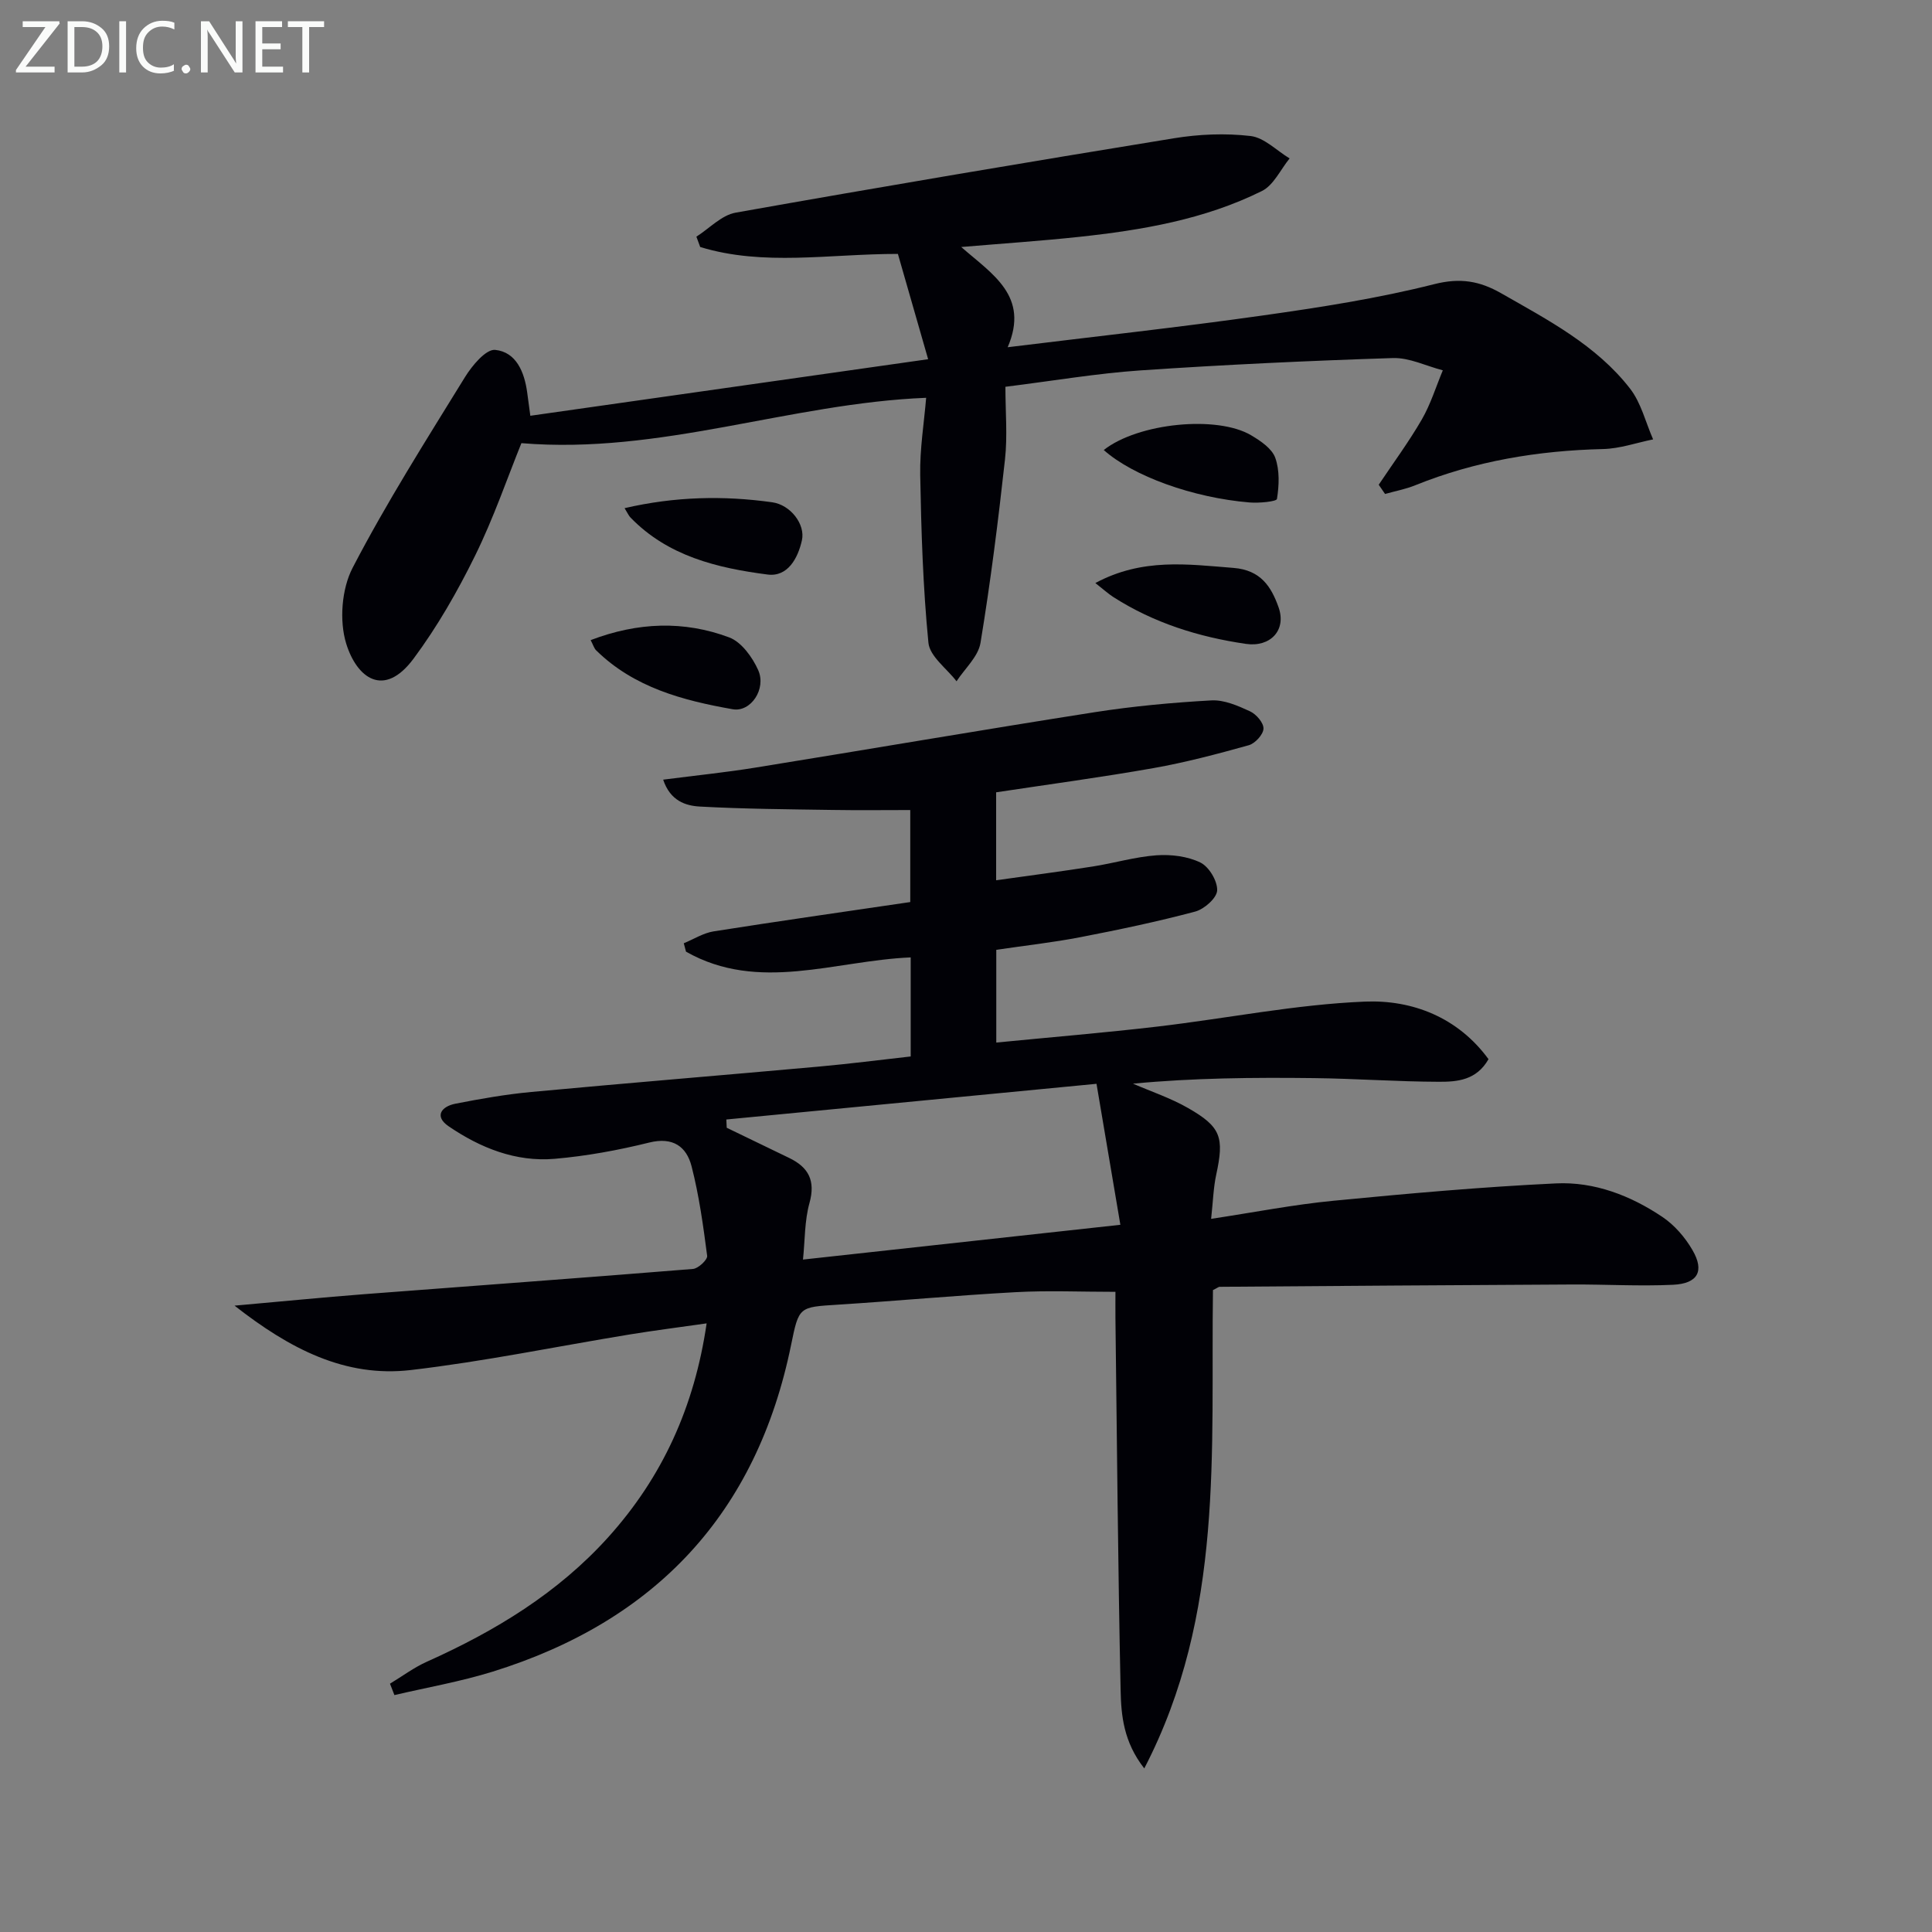
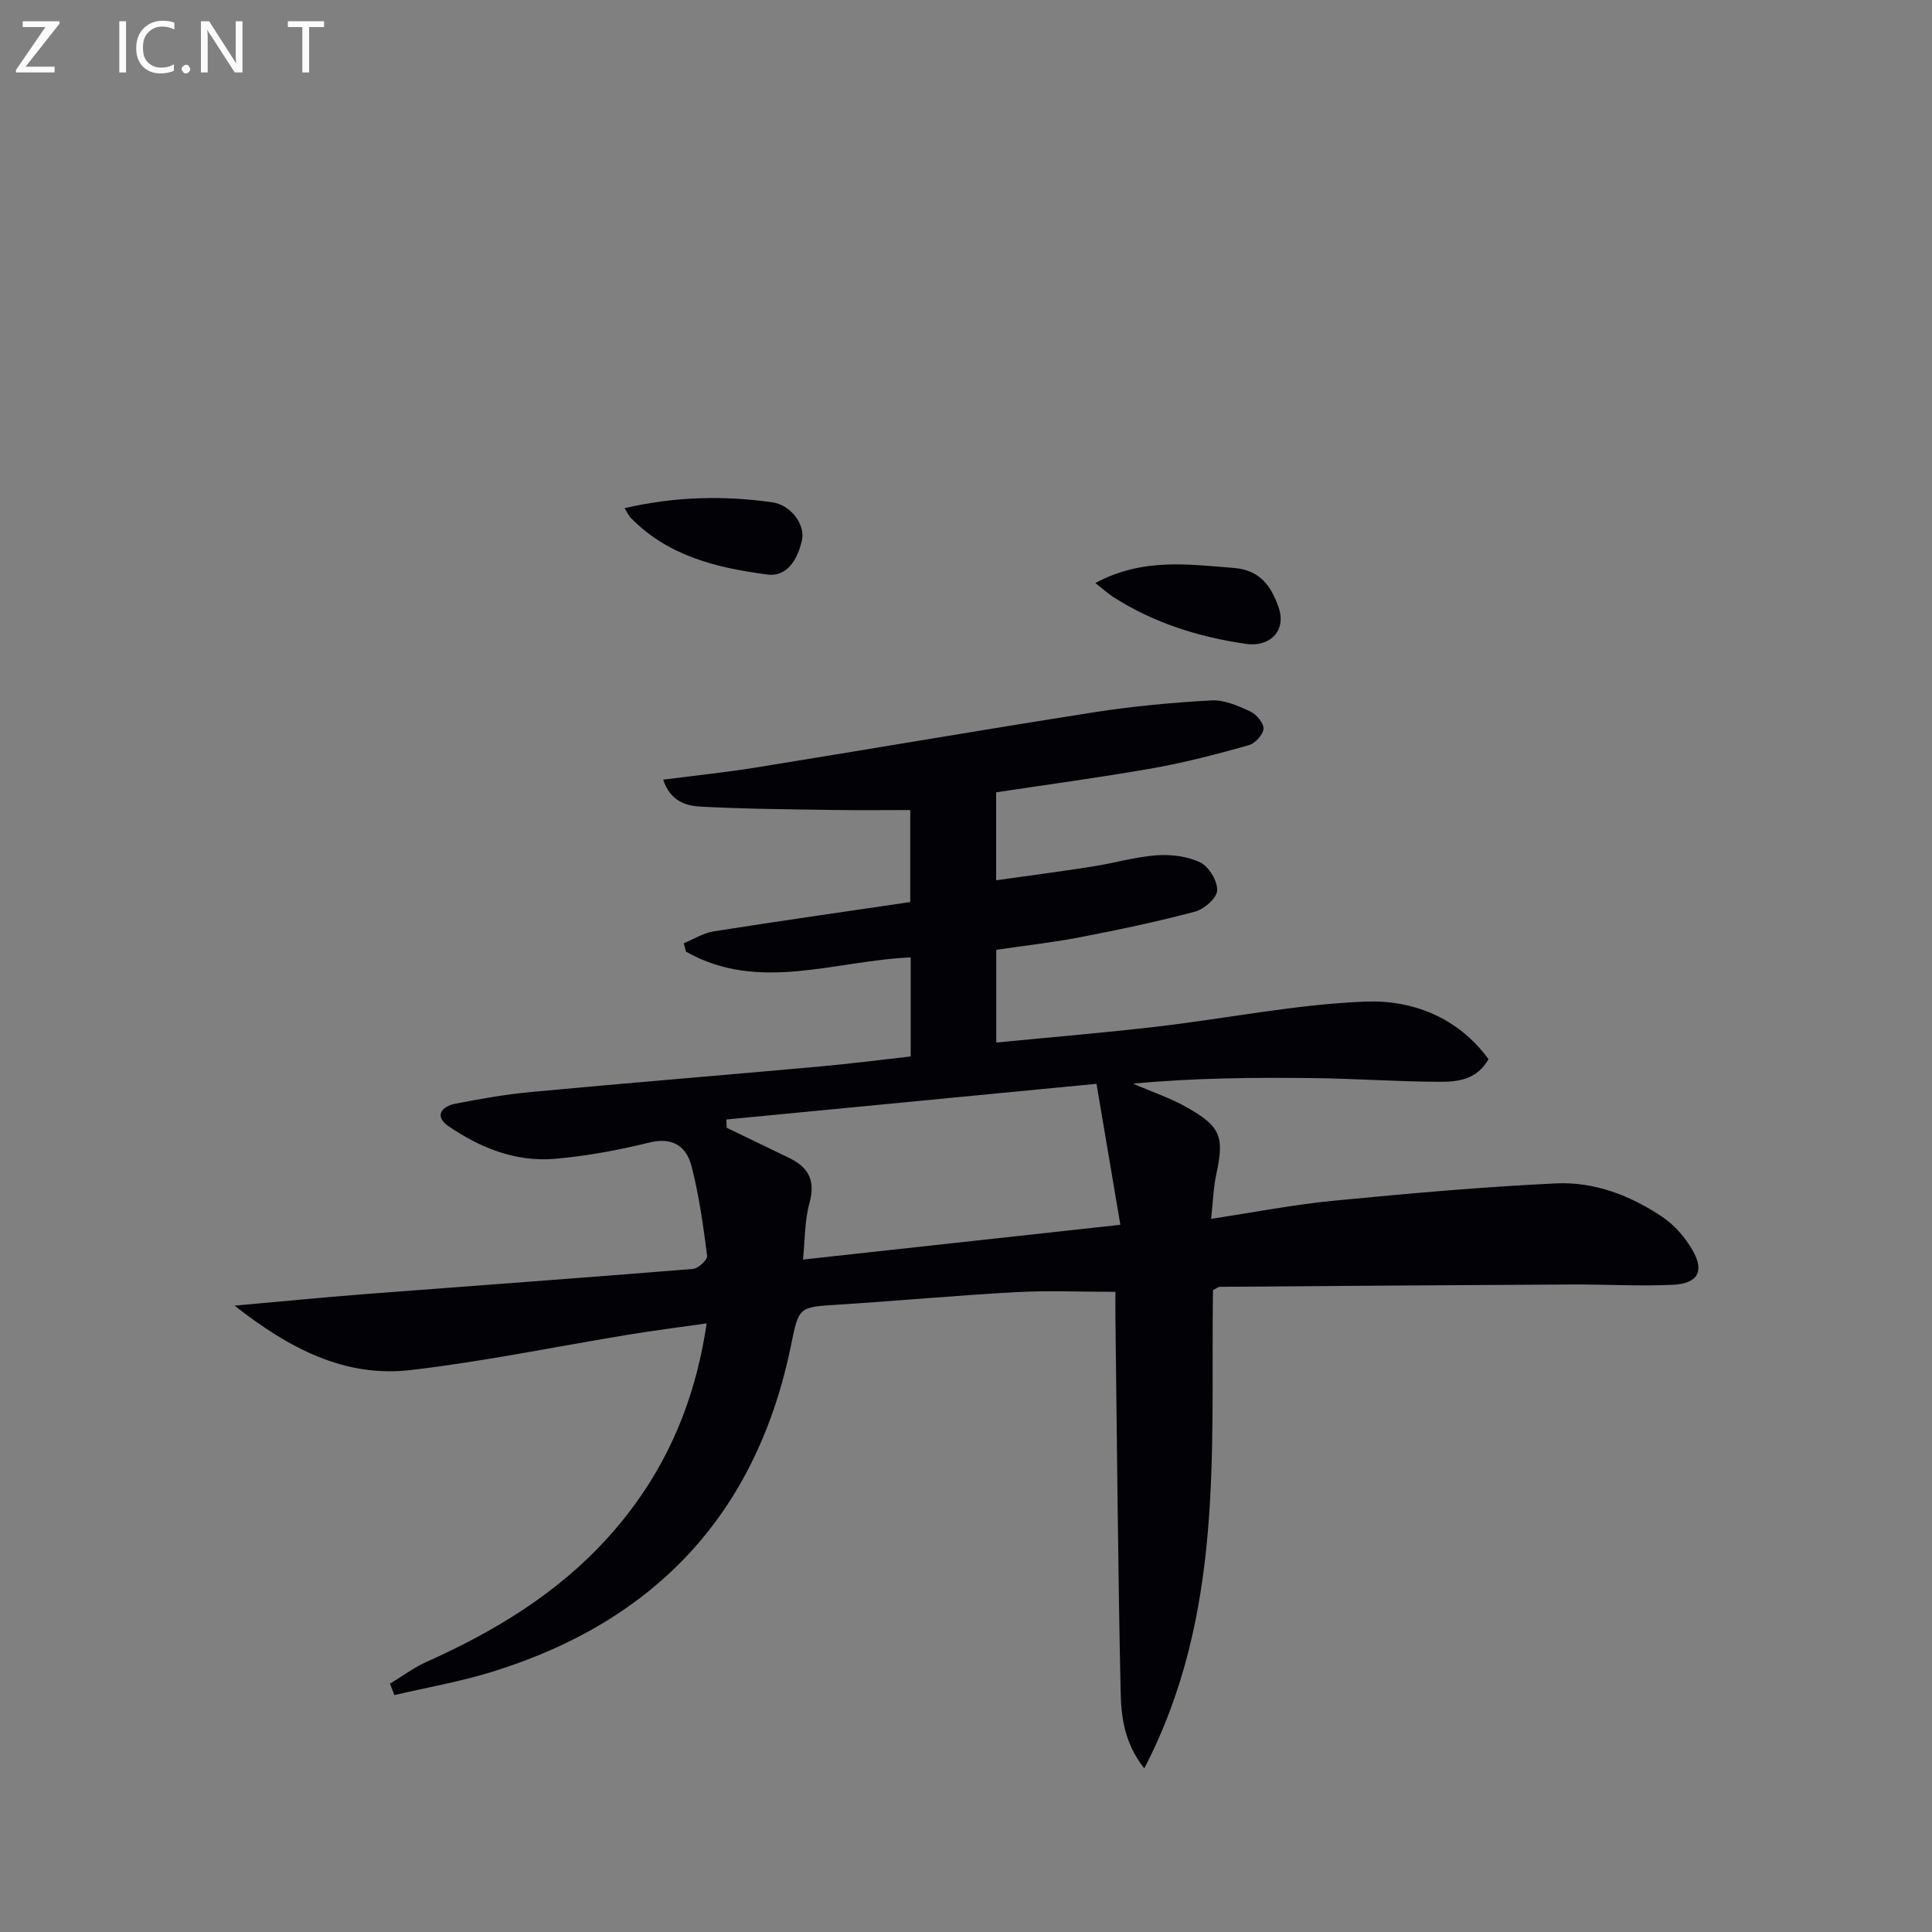
<svg xmlns="http://www.w3.org/2000/svg" enable-background="new 0 0 400 400" viewBox="0 0 400 400">
  <rect x="0" y="0" width="400" height="400" fill="#808080" stroke="none" />
  <path d="m251.13 267.1c-.48 33.25 2.41 66.98-14.22 99.03-4.3-5.49-4.79-10.98-4.9-16.21-.55-25.63-.75-51.28-1.07-76.91-.02-1.97 0-3.94 0-5.55-7.18 0-13.94-.3-20.67.07-12.28.67-24.53 1.81-36.81 2.59-8.02.51-8.05.37-9.66 8.27-7.1 34.9-28.05 57.22-61.81 67.71-6.64 2.06-13.55 3.26-20.33 4.85-.31-.79-.62-1.57-.92-2.36 2.55-1.54 4.97-3.36 7.66-4.56 14.1-6.32 27.1-14.19 37.55-25.79 11.2-12.44 17.83-26.99 20.35-44.25-5.67.81-10.86 1.47-16.01 2.31-15.07 2.47-30.06 5.58-45.21 7.35-13.59 1.59-25.06-4.35-36.52-13.33 9.79-.87 18.28-1.71 26.79-2.37 22.71-1.75 45.43-3.38 68.13-5.23 1.09-.09 3.03-1.91 2.93-2.71-.81-6.22-1.67-12.49-3.23-18.55-1.05-4.07-3.85-6.12-8.75-4.91-6.42 1.59-13 2.8-19.59 3.37-8.06.69-15.39-2.26-21.95-6.73-3.04-2.07-1.51-4.11 1.4-4.68 5.2-1.02 10.45-1.94 15.72-2.43 19.85-1.85 39.73-3.47 59.59-5.26 6.25-.56 12.48-1.37 18.95-2.09 0-6.89 0-13.48 0-20.51-15.69.66-31.48 7.35-46.52-1.19-.15-.58-.3-1.16-.46-1.74 2.06-.84 4.04-2.12 6.18-2.46 13.45-2.12 26.93-4.04 40.71-6.07 0-6.26 0-12.36 0-19.05-5.34 0-10.75.07-16.16-.02-9.13-.14-18.27-.2-27.38-.7-2.94-.16-6.14-1.15-7.62-5.57 6.73-.87 12.93-1.5 19.06-2.49 23.42-3.78 46.8-7.8 70.23-11.47 8-1.25 16.11-2 24.2-2.45 2.64-.15 5.5 1.1 8.01 2.26 1.29.59 2.85 2.4 2.79 3.6-.05 1.22-1.74 3.05-3.04 3.42-6.52 1.82-13.09 3.56-19.75 4.74-10.76 1.9-21.59 3.35-32.56 5.01v18.21c6.74-.95 13.38-1.81 19.99-2.85 4.42-.69 8.78-2 13.21-2.32 3.02-.21 6.43.2 9.09 1.5 1.78.87 3.55 3.82 3.47 5.77-.06 1.57-2.67 3.88-4.54 4.38-7.84 2.09-15.8 3.76-23.77 5.3-5.67 1.1-11.43 1.73-17.42 2.62v19.2c11.3-1.11 22.35-2.02 33.37-3.31 14.34-1.68 28.62-4.59 42.99-5.17 9.78-.39 19.21 3.25 25.55 11.92-2.49 4.38-6.49 4.69-10.21 4.68-8.64-.02-17.29-.66-25.93-.76-12.47-.15-24.93-.04-37.47 1.15 3.81 1.65 7.8 2.98 11.38 5.03 6.88 3.93 7.53 6.08 5.85 13.84-.58 2.68-.65 5.48-1.05 9.12 8.98-1.36 17.08-2.95 25.26-3.74 15.35-1.49 30.74-2.87 46.14-3.6 7.93-.38 15.44 2.51 22.04 6.95 2.5 1.68 4.7 4.23 6.22 6.86 2.53 4.35 1.12 6.94-4.04 7.18-6.97.33-13.98-.1-20.97-.06-24.28.12-48.56.3-72.85.48-.25-.02-.54.25-1.42.68zm-100.75-35.32c.03.57.05 1.14.08 1.71 4.32 2.09 8.64 4.17 12.95 6.26 4 1.94 5.47 4.7 4.18 9.33-1.02 3.67-.92 7.65-1.34 11.7 22.09-2.42 43.17-4.73 65.71-7.2-1.65-9.77-3.23-19.09-4.94-29.19-25.92 2.5-51.28 4.95-76.64 7.39z" fill="#010106" />
-   <path d="m285.45 100.36c3-4.49 6.22-8.85 8.92-13.51 1.83-3.17 2.93-6.77 4.35-10.18-3.44-.89-6.91-2.64-10.32-2.54-17.41.56-34.81 1.37-52.19 2.55-9.09.62-18.11 2.16-28.05 3.4 0 5.2.45 10.18-.09 15.06-1.4 12.69-2.99 25.38-5.07 37.97-.47 2.84-3.24 5.31-4.96 7.94-2.03-2.65-5.54-5.15-5.82-7.97-1.13-11.52-1.49-23.13-1.7-34.71-.1-5.4.8-10.82 1.23-16.01-28.26 1.14-54.96 11.79-83.8 9.39-2.9 7.16-5.74 15.49-9.6 23.32-3.64 7.4-7.81 14.68-12.72 21.29-6.18 8.31-11.77 3.95-13.95-3.1-1.46-4.73-.95-11.33 1.33-15.71 7.03-13.53 15.24-26.46 23.25-39.46 1.47-2.39 4.35-5.84 6.26-5.65 4.36.44 6.06 4.6 6.63 8.83.2 1.46.4 2.93.65 4.81 27.26-3.88 54.29-7.72 82.36-11.71-2.19-7.61-4.26-14.82-6.26-21.8-14.23-.01-27.77 2.59-40.93-1.43-.26-.71-.53-1.43-.79-2.14 2.69-1.71 5.21-4.45 8.11-4.97 30.21-5.37 60.46-10.47 90.74-15.4 5.2-.85 10.66-1.08 15.88-.47 2.84.33 5.4 3.02 8.09 4.64-1.88 2.3-3.3 5.53-5.72 6.74-11.9 5.91-24.87 8.11-37.95 9.51-7.76.83-15.55 1.35-24.32 2.09 6.45 5.65 14.18 10.15 9.62 20.75 18.15-2.23 35.43-4.12 52.63-6.55 11.97-1.69 23.99-3.55 35.69-6.51 5.39-1.36 9.39-.66 13.86 1.89 9.69 5.54 19.68 10.73 26.67 19.73 2.3 2.96 3.23 6.99 4.78 10.52-3.45.7-6.89 1.92-10.36 2-13.41.32-26.41 2.46-38.89 7.5-2 .81-4.16 1.21-6.25 1.8-.43-.63-.87-1.27-1.31-1.91z" fill="#010106" />
  <path d="m226.78 120.71c9.77-5.24 19.13-3.87 28.6-3.13 5.64.44 7.82 3.89 9.33 8.14 1.7 4.78-1.73 8.32-6.75 7.59-9.8-1.43-19.06-4.33-27.46-9.7-1.07-.69-2.01-1.56-3.72-2.9z" fill="#010106" />
-   <path d="m228.52 93.17c7.13-5.61 23.49-7.23 30.53-3.04 1.94 1.15 4.27 2.72 4.97 4.63.94 2.59.81 5.75.36 8.54-.09.55-3.72.89-5.67.73-11.76-.98-24.13-5.46-30.19-10.86z" fill="#010106" />
  <path d="m129.31 105.21c10.44-2.42 20.49-2.63 30.56-1.22 3.81.53 6.89 4.57 6.16 7.87-.84 3.77-2.97 7.63-7.12 7.09-10.42-1.35-20.65-3.8-28.4-11.83-.33-.34-.52-.81-1.2-1.91z" fill="#010106" />
-   <path d="m122.29 132.53c9.74-3.72 19.31-4.07 28.69-.56 2.53.95 4.81 4.11 6 6.78 1.72 3.87-1.53 8.76-5.29 8.09-10.32-1.82-20.41-4.49-28.25-12.18-.43-.41-.61-1.09-1.15-2.13z" fill="#010106" />
  <g fill="#fafbfa">
    <path d="m12.4 4.8-7.1 9h6v1.2h-8v-.5l6.1-8.9h-4.7v-1.2h7.6v.4z" />
-     <path d="m14 14v-9.6h3c1.6 0 2.9.5 4 1.4s1.6 2.2 1.6 3.8-.5 3-1.6 3.9-2.4 1.5-4 1.5h-3zm1.4-8.4v8.2h1.6c1.3 0 2.4-.4 3.1-1.1s1.1-1.8 1.1-3.1-.4-2.3-1.2-3-1.8-1-3.1-1z" />
    <path d="m26.1 4.4v10.6h-1.4v-10.6z" />
    <path d="m36.1 14.6c-.8.4-1.8.6-2.9.6-1.5 0-2.7-.5-3.6-1.4s-1.4-2.2-1.4-3.8c0-1.7.5-3.1 1.5-4.1s2.3-1.6 3.9-1.6c1 0 1.8.1 2.5.4v1.4c-.8-.4-1.6-.6-2.5-.6-1.2 0-2.1.4-2.9 1.2s-1.1 1.8-1.1 3.2c0 1.3.3 2.3 1 3s1.6 1.1 2.7 1.1c1 0 2-.2 2.7-.7v1.3z" />
    <path d="m37.6 14.3c0-.2.1-.5.3-.6s.4-.3.6-.3c.3 0 .5.1.6.3s.3.4.3.6-.1.4-.3.6-.4.3-.6.3c-.3 0-.5-.1-.6-.3s-.3-.4-.3-.6z" />
    <path d="m50.2 15h-1.6l-5.3-8.2c-.2-.2-.3-.5-.4-.7 0 .2.1.7.1 1.5v7.4h-1.4v-10.6h1.7l5.2 8.1c.2.4.4.6.4.7 0-.3-.1-.8-.1-1.5v-7.3h1.4z" />
-     <path d="m58.6 15h-5.7v-10.6h5.5v1.2h-4.1v3.4h3.8v1.2h-3.8v3.6h4.3z" />
    <path d="m67.1 5.6h-3.1v9.4h-1.4v-9.4h-3v-1.2h7.5z" />
  </g>
</svg>